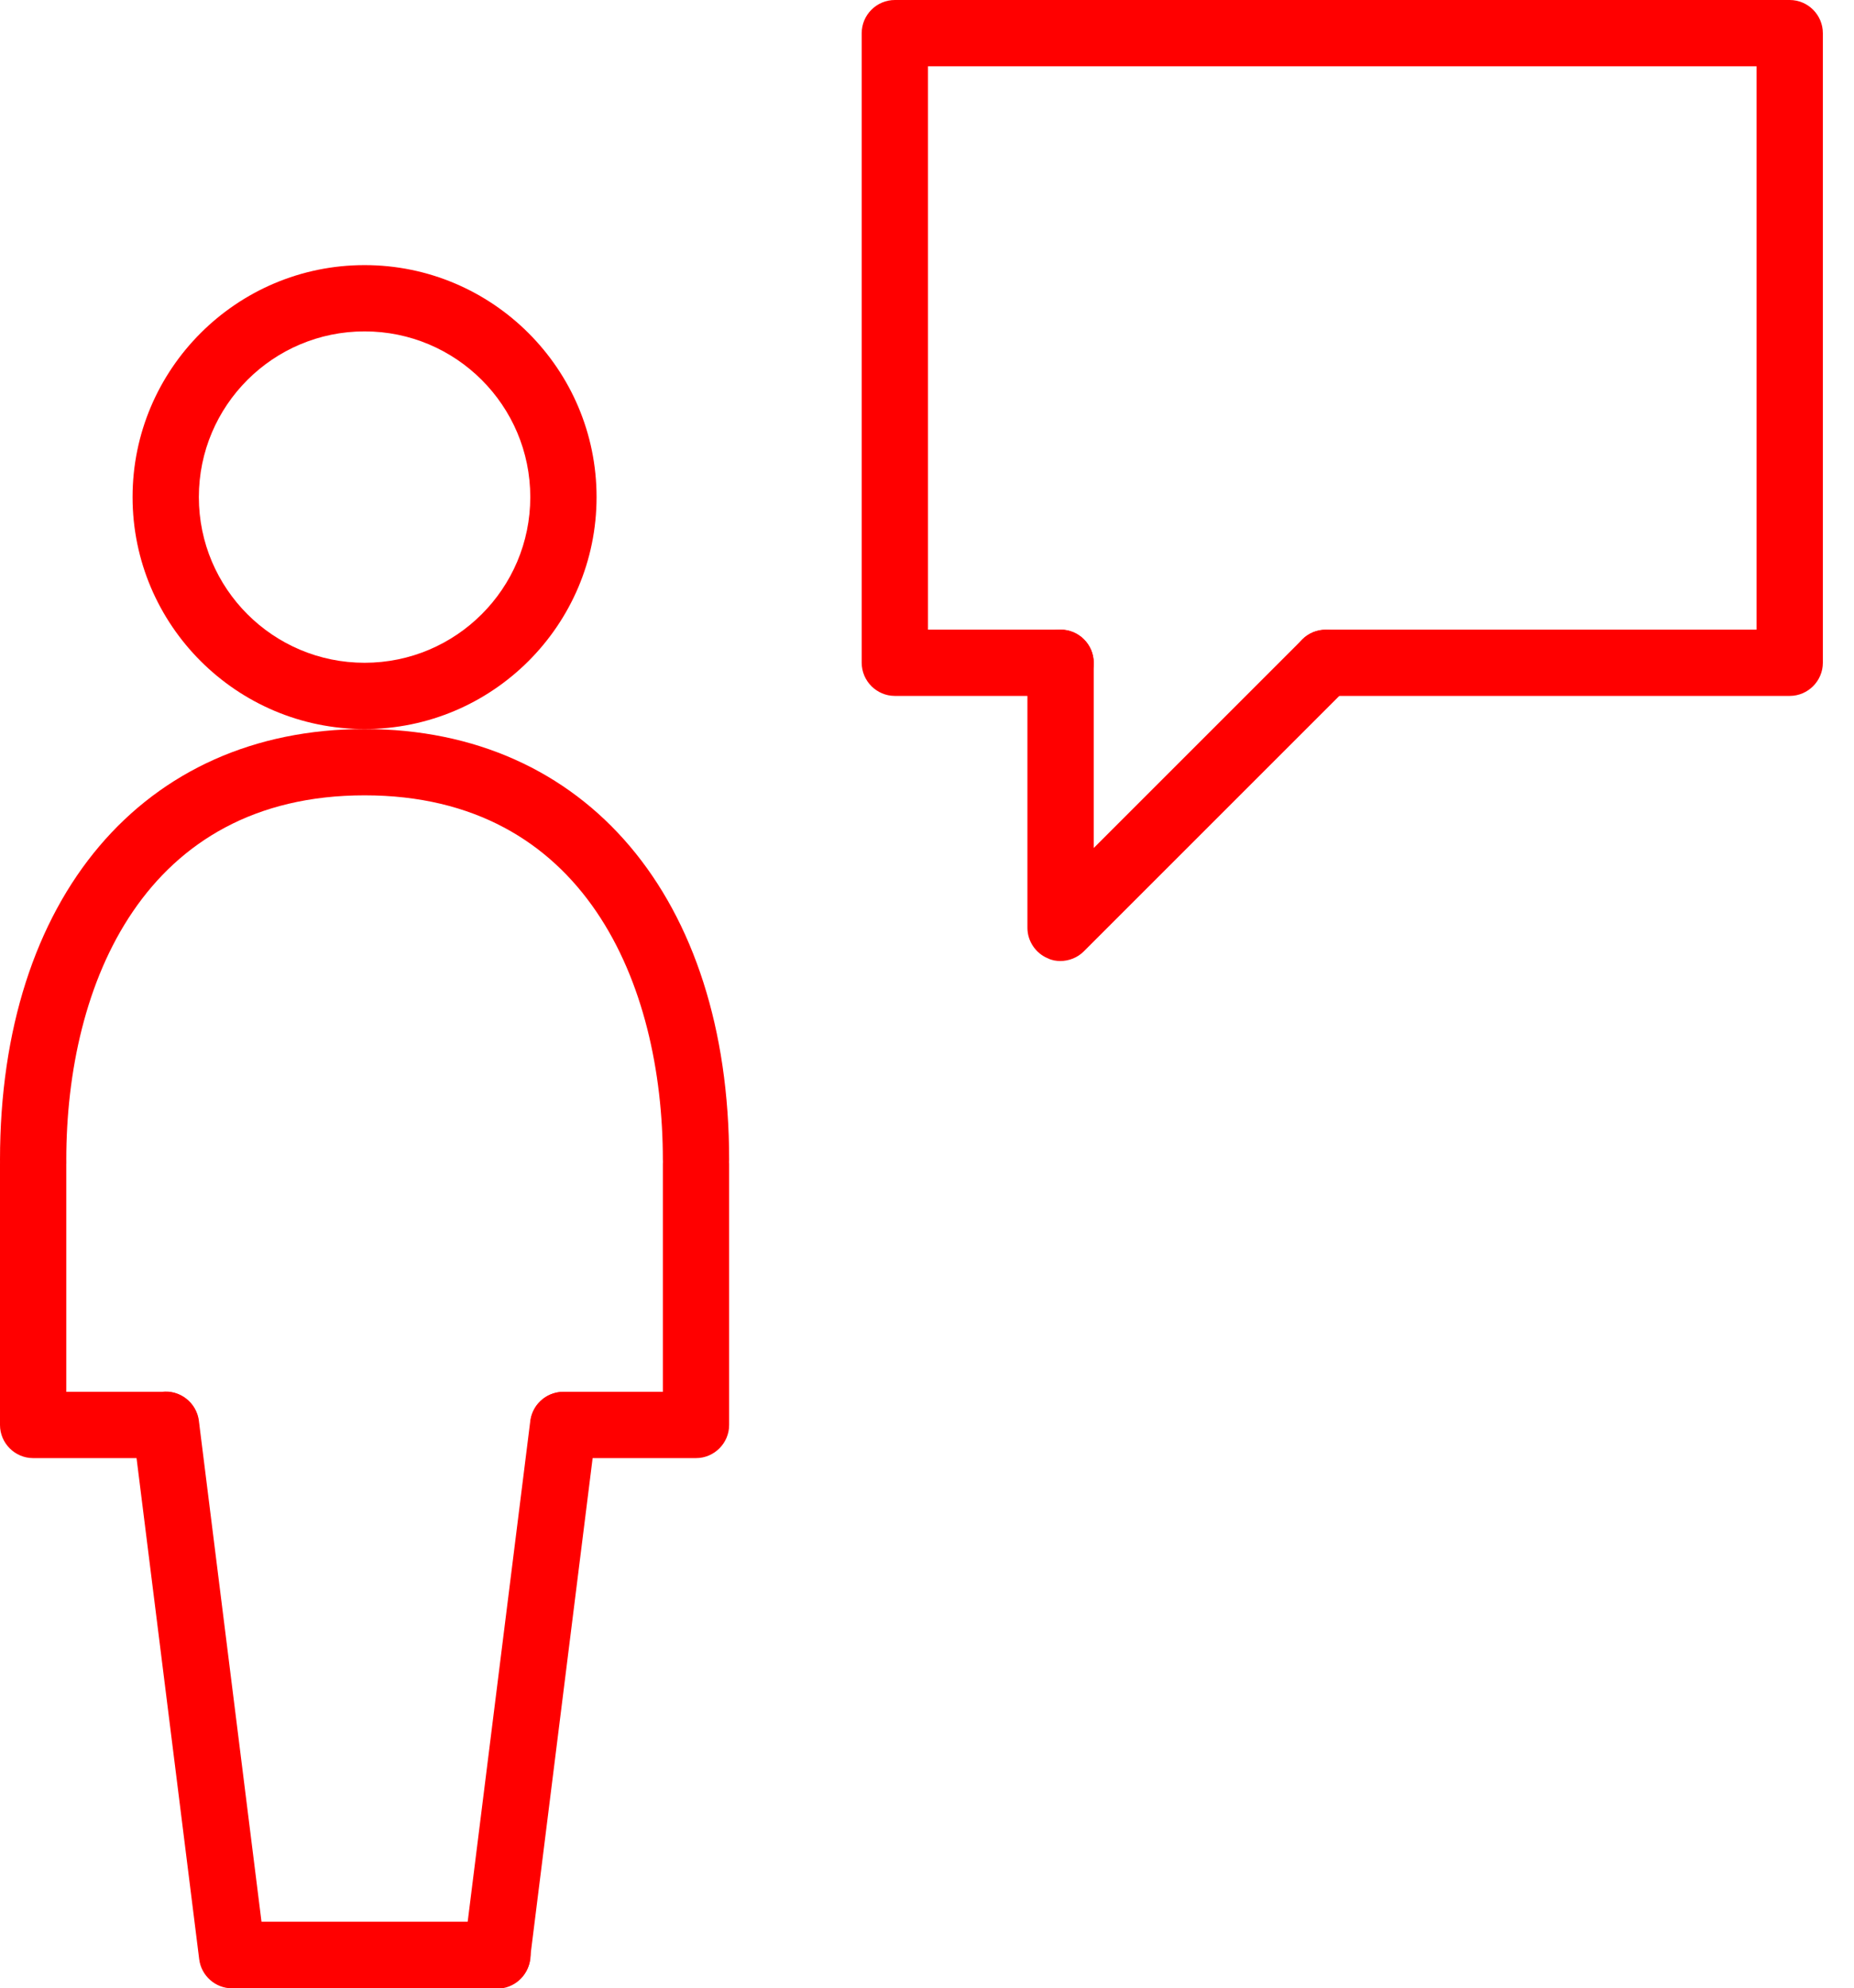
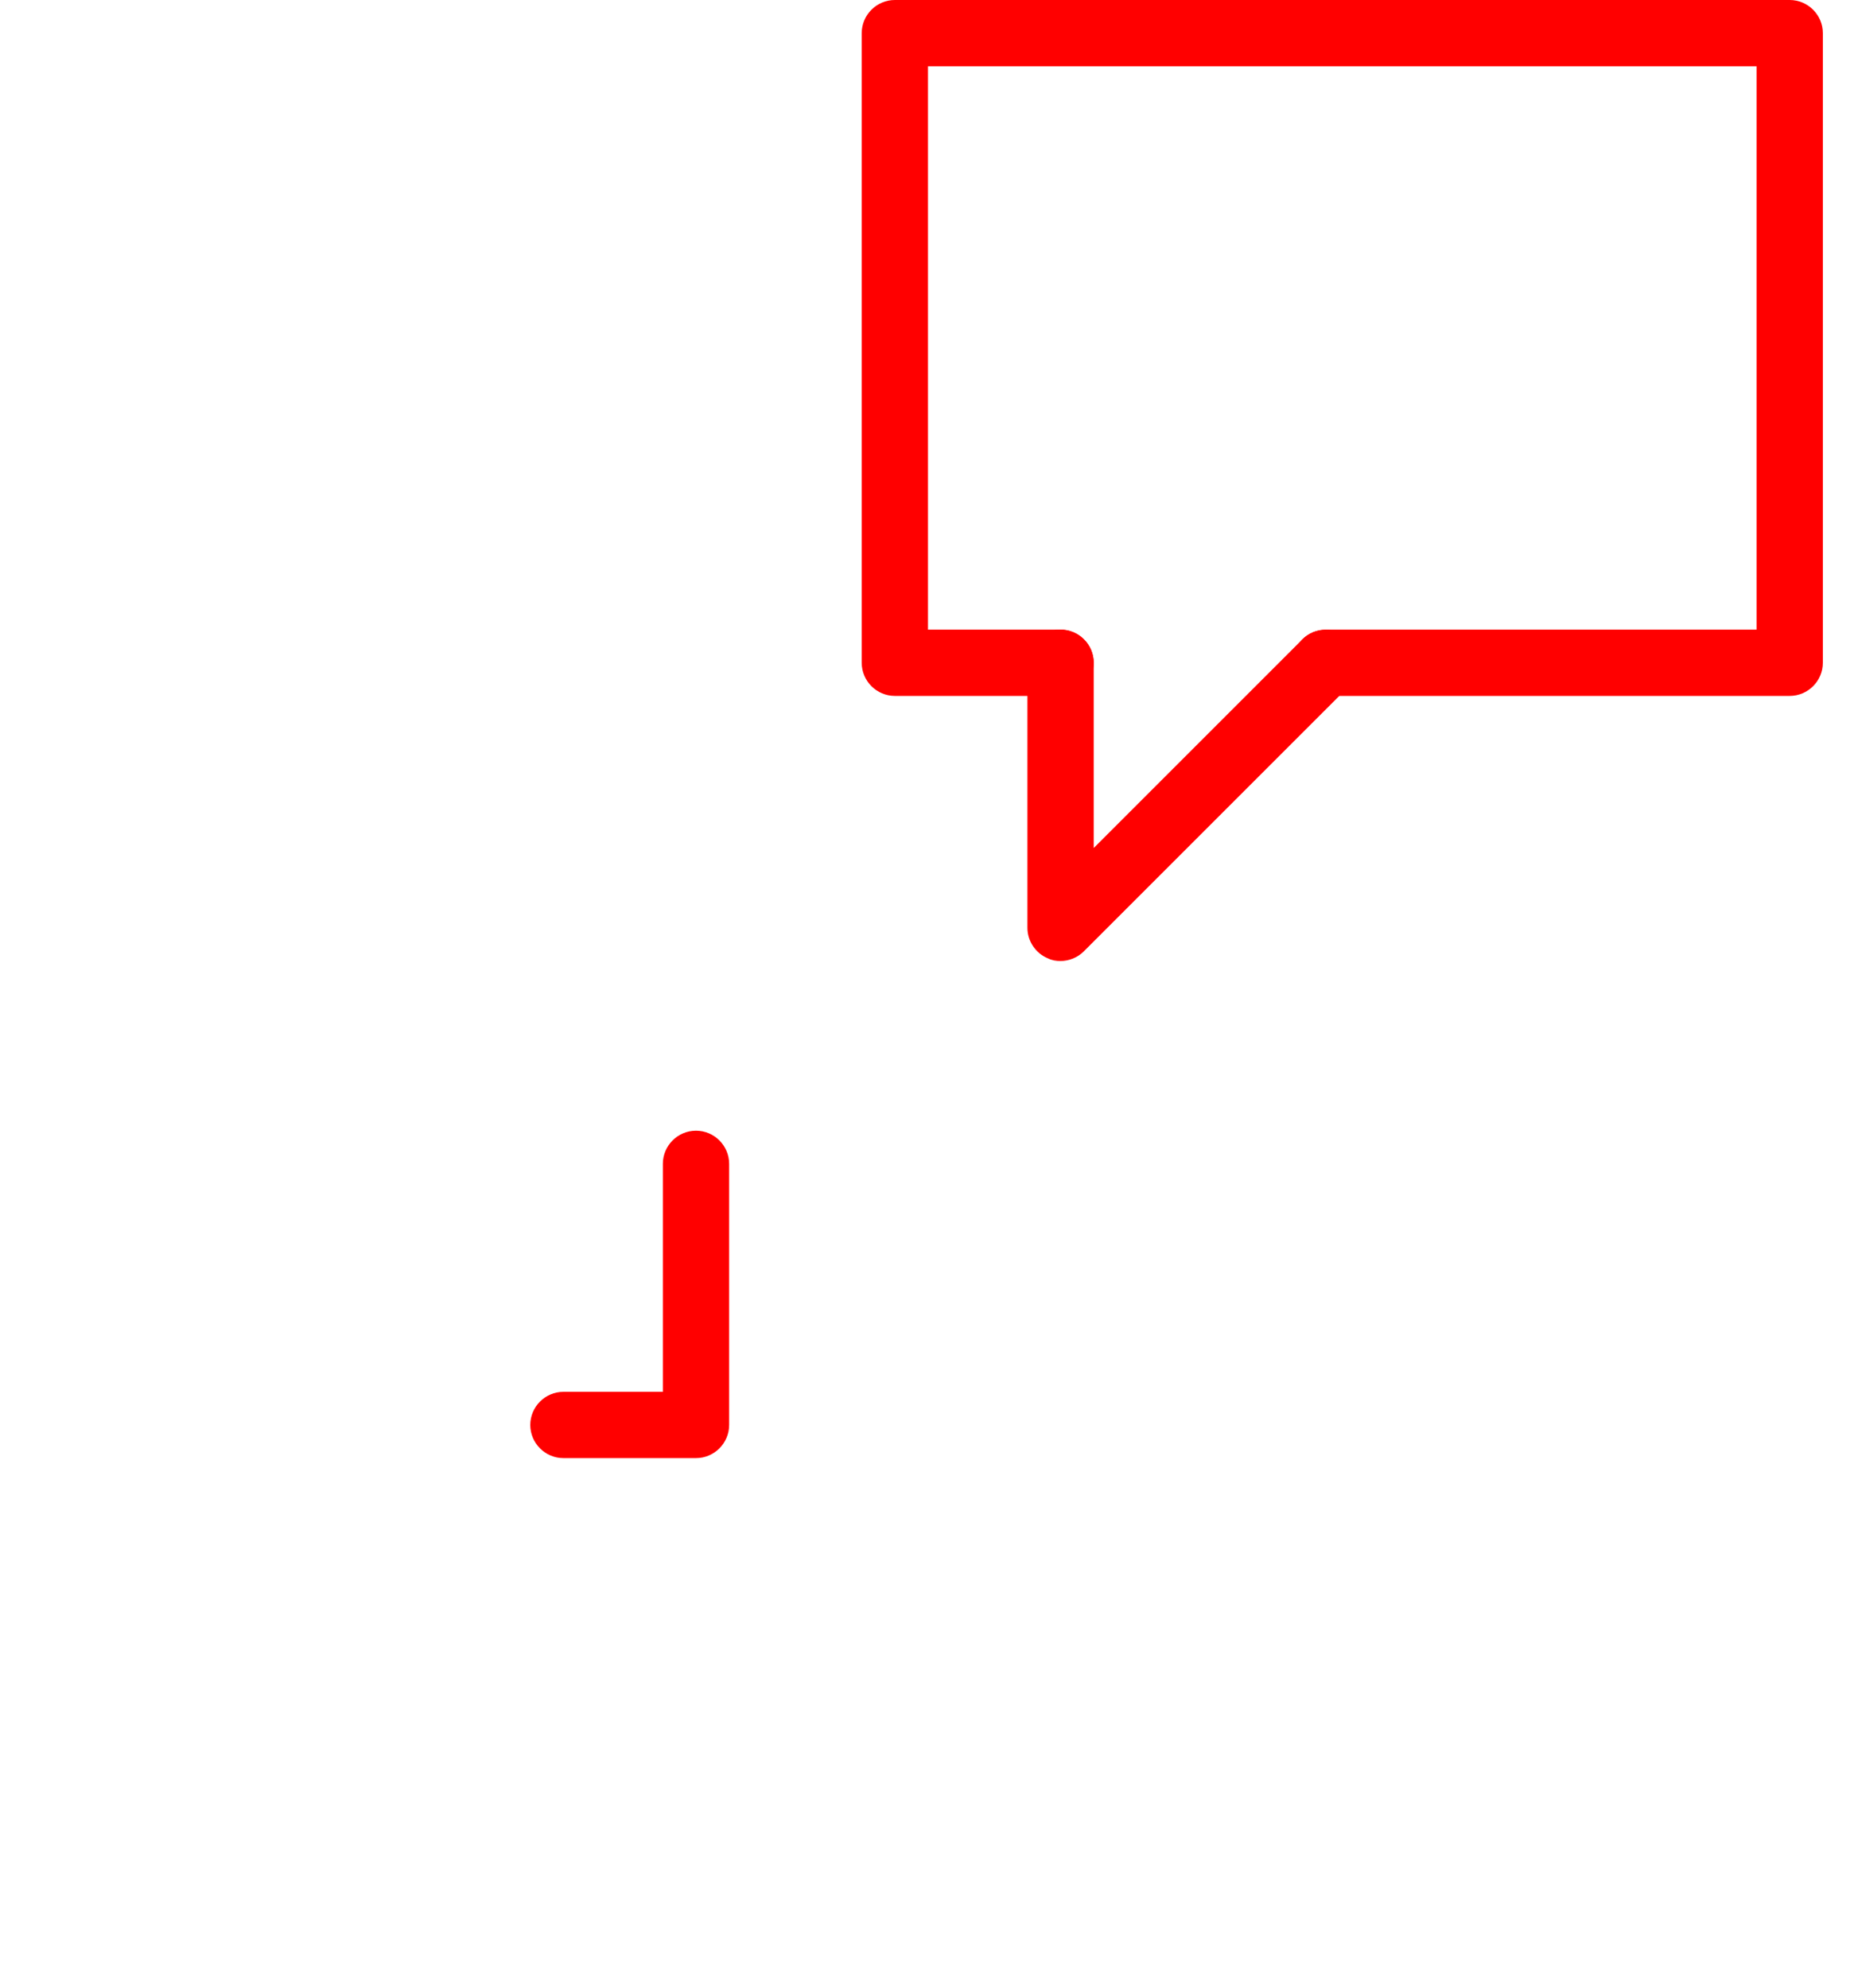
<svg xmlns="http://www.w3.org/2000/svg" id="Users" version="1.1" viewBox="0 0 55.94 60">
  <defs>
    <style>
      .st0 {
        fill: red;
      }
    </style>
  </defs>
  <g>
    <g>
-       <path class="st0" d="M11,22c-3.86,0-7-3.14-7-7s3.14-7,7-7,7,3.14,7,7-3.14,7-7,7ZM11,10c-2.76,0-5,2.24-5,5s2.24,5,5,5,5-2.24,5-5-2.24-5-5-5Z" />
-       <path class="st0" d="M15,60s-.08,0-.13,0c-.55-.07-.94-.57-.87-1.12l2-16c.07-.55.57-.94,1.12-.87.55.07.94.57.87,1.12l-2,16c-.06.51-.49.88-.99.88Z" />
      <path class="st0" d="M21,44h-4c-.55,0-1-.45-1-1s.45-1,1-1h3v-6.88c0-.55.45-1,1-1s1,.45,1,1v7.88c0,.55-.45,1-1,1Z" />
    </g>
-     <path class="st0" d="M15,60H7c-.5,0-.93-.38-.99-.88l-2-16c-.07-.55.32-1.05.87-1.12.54-.07,1.05.32,1.12.87l1.89,15.12h7.12c.55,0,1,.45,1,1s-.45,1-1,1Z" />
-     <path class="st0" d="M5,44H1c-.55,0-1-.45-1-1v-7.88c0-.55.45-1,1-1s1,.45,1,1v6.88h3c.55,0,1,.45,1,1s-.45,1-1,1Z" />
-     <path class="st0" d="M21,36c-.55,0-1-.45-1-1,0-5.32-2.36-11-9-11s-9,5.68-9,11c0,.55-.45,1-1,1s-1-.45-1-1c0-7.9,4.32-13,11-13s11,5.1,11,13c0,.55-.45,1-1,1Z" />
  </g>
  <g>
    <path class="st0" d="M54,21h-14c-.55,0-1-.45-1-1s.45-1,1-1h13V2h-25v17h4c.55,0,1,.45,1,1s-.45,1-1,1h-5c-.55,0-1-.45-1-1V1c0-.55.45-1,1-1h27c.55,0,1,.45,1,1v19c0,.55-.45,1-1,1Z" />
    <path class="st0" d="M32,29c-.13,0-.26-.02-.38-.08-.37-.15-.62-.52-.62-.92v-8c0-.55.45-1,1-1s1,.45,1,1v5.59l6.29-6.29c.39-.39,1.02-.39,1.41,0s.39,1.02,0,1.41l-8,8c-.19.19-.45.29-.71.29Z" />
  </g>
  <path class="st0" d="M38.8,22.16" />
</svg>